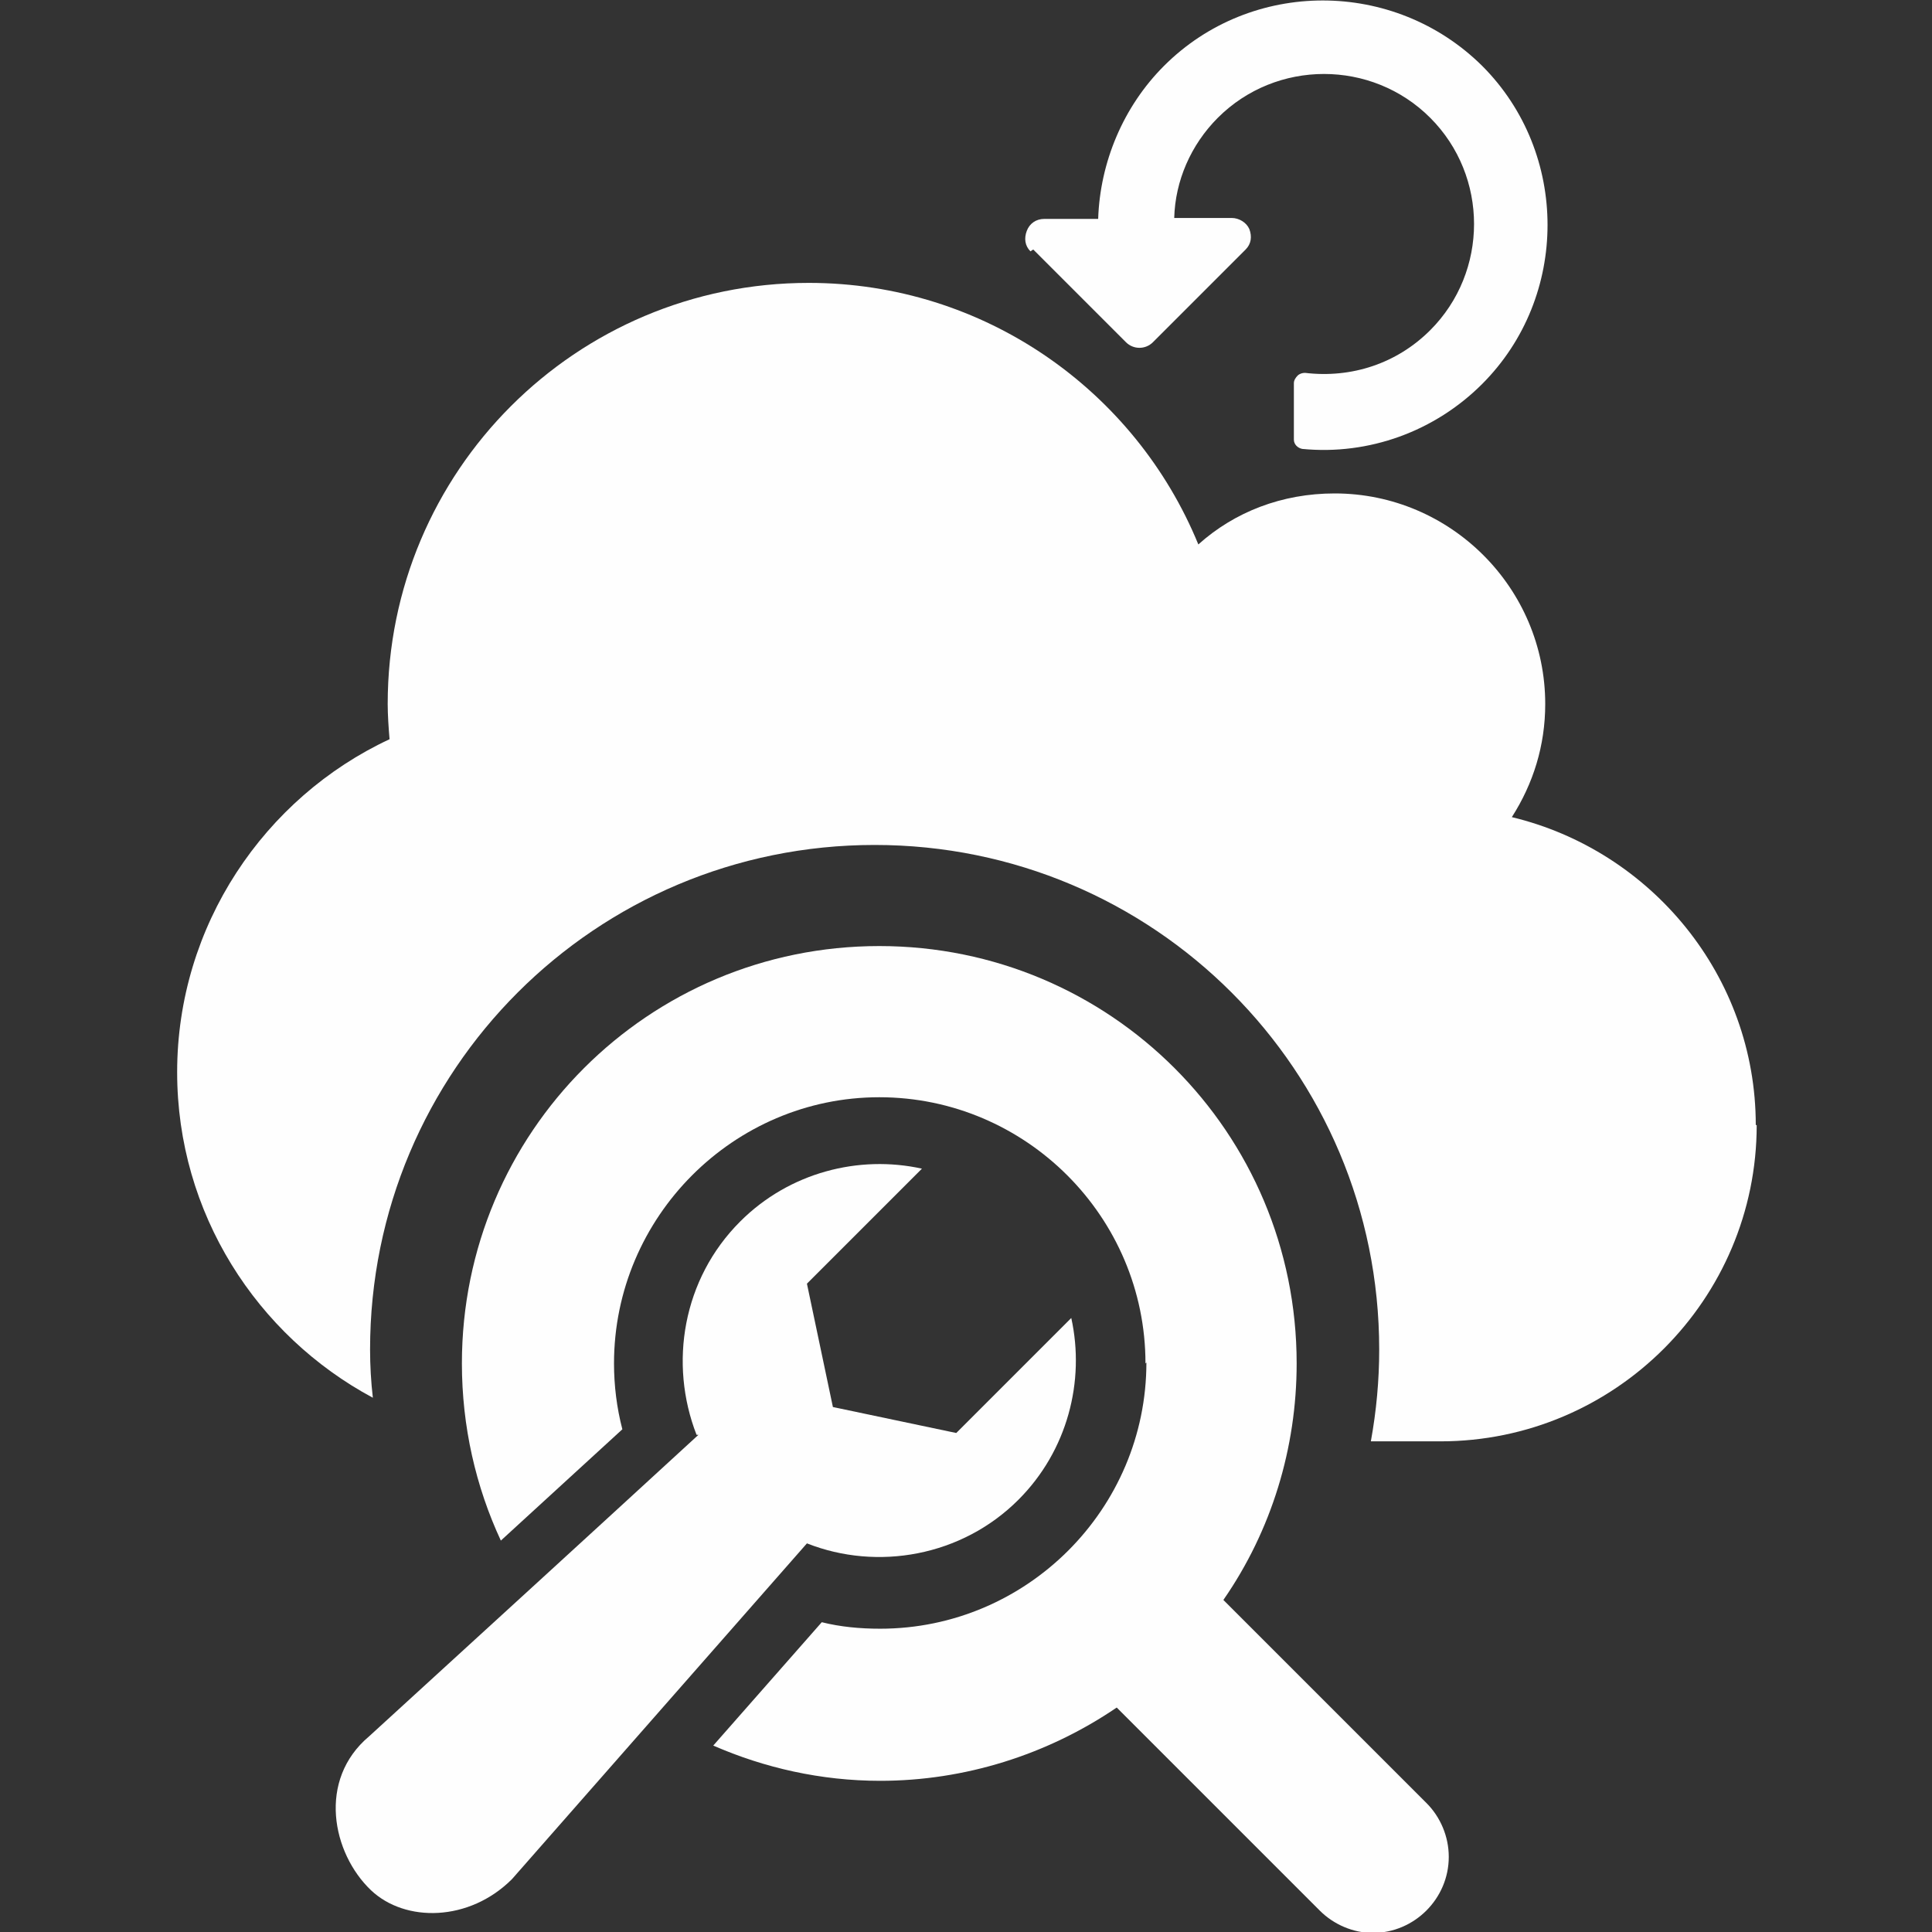
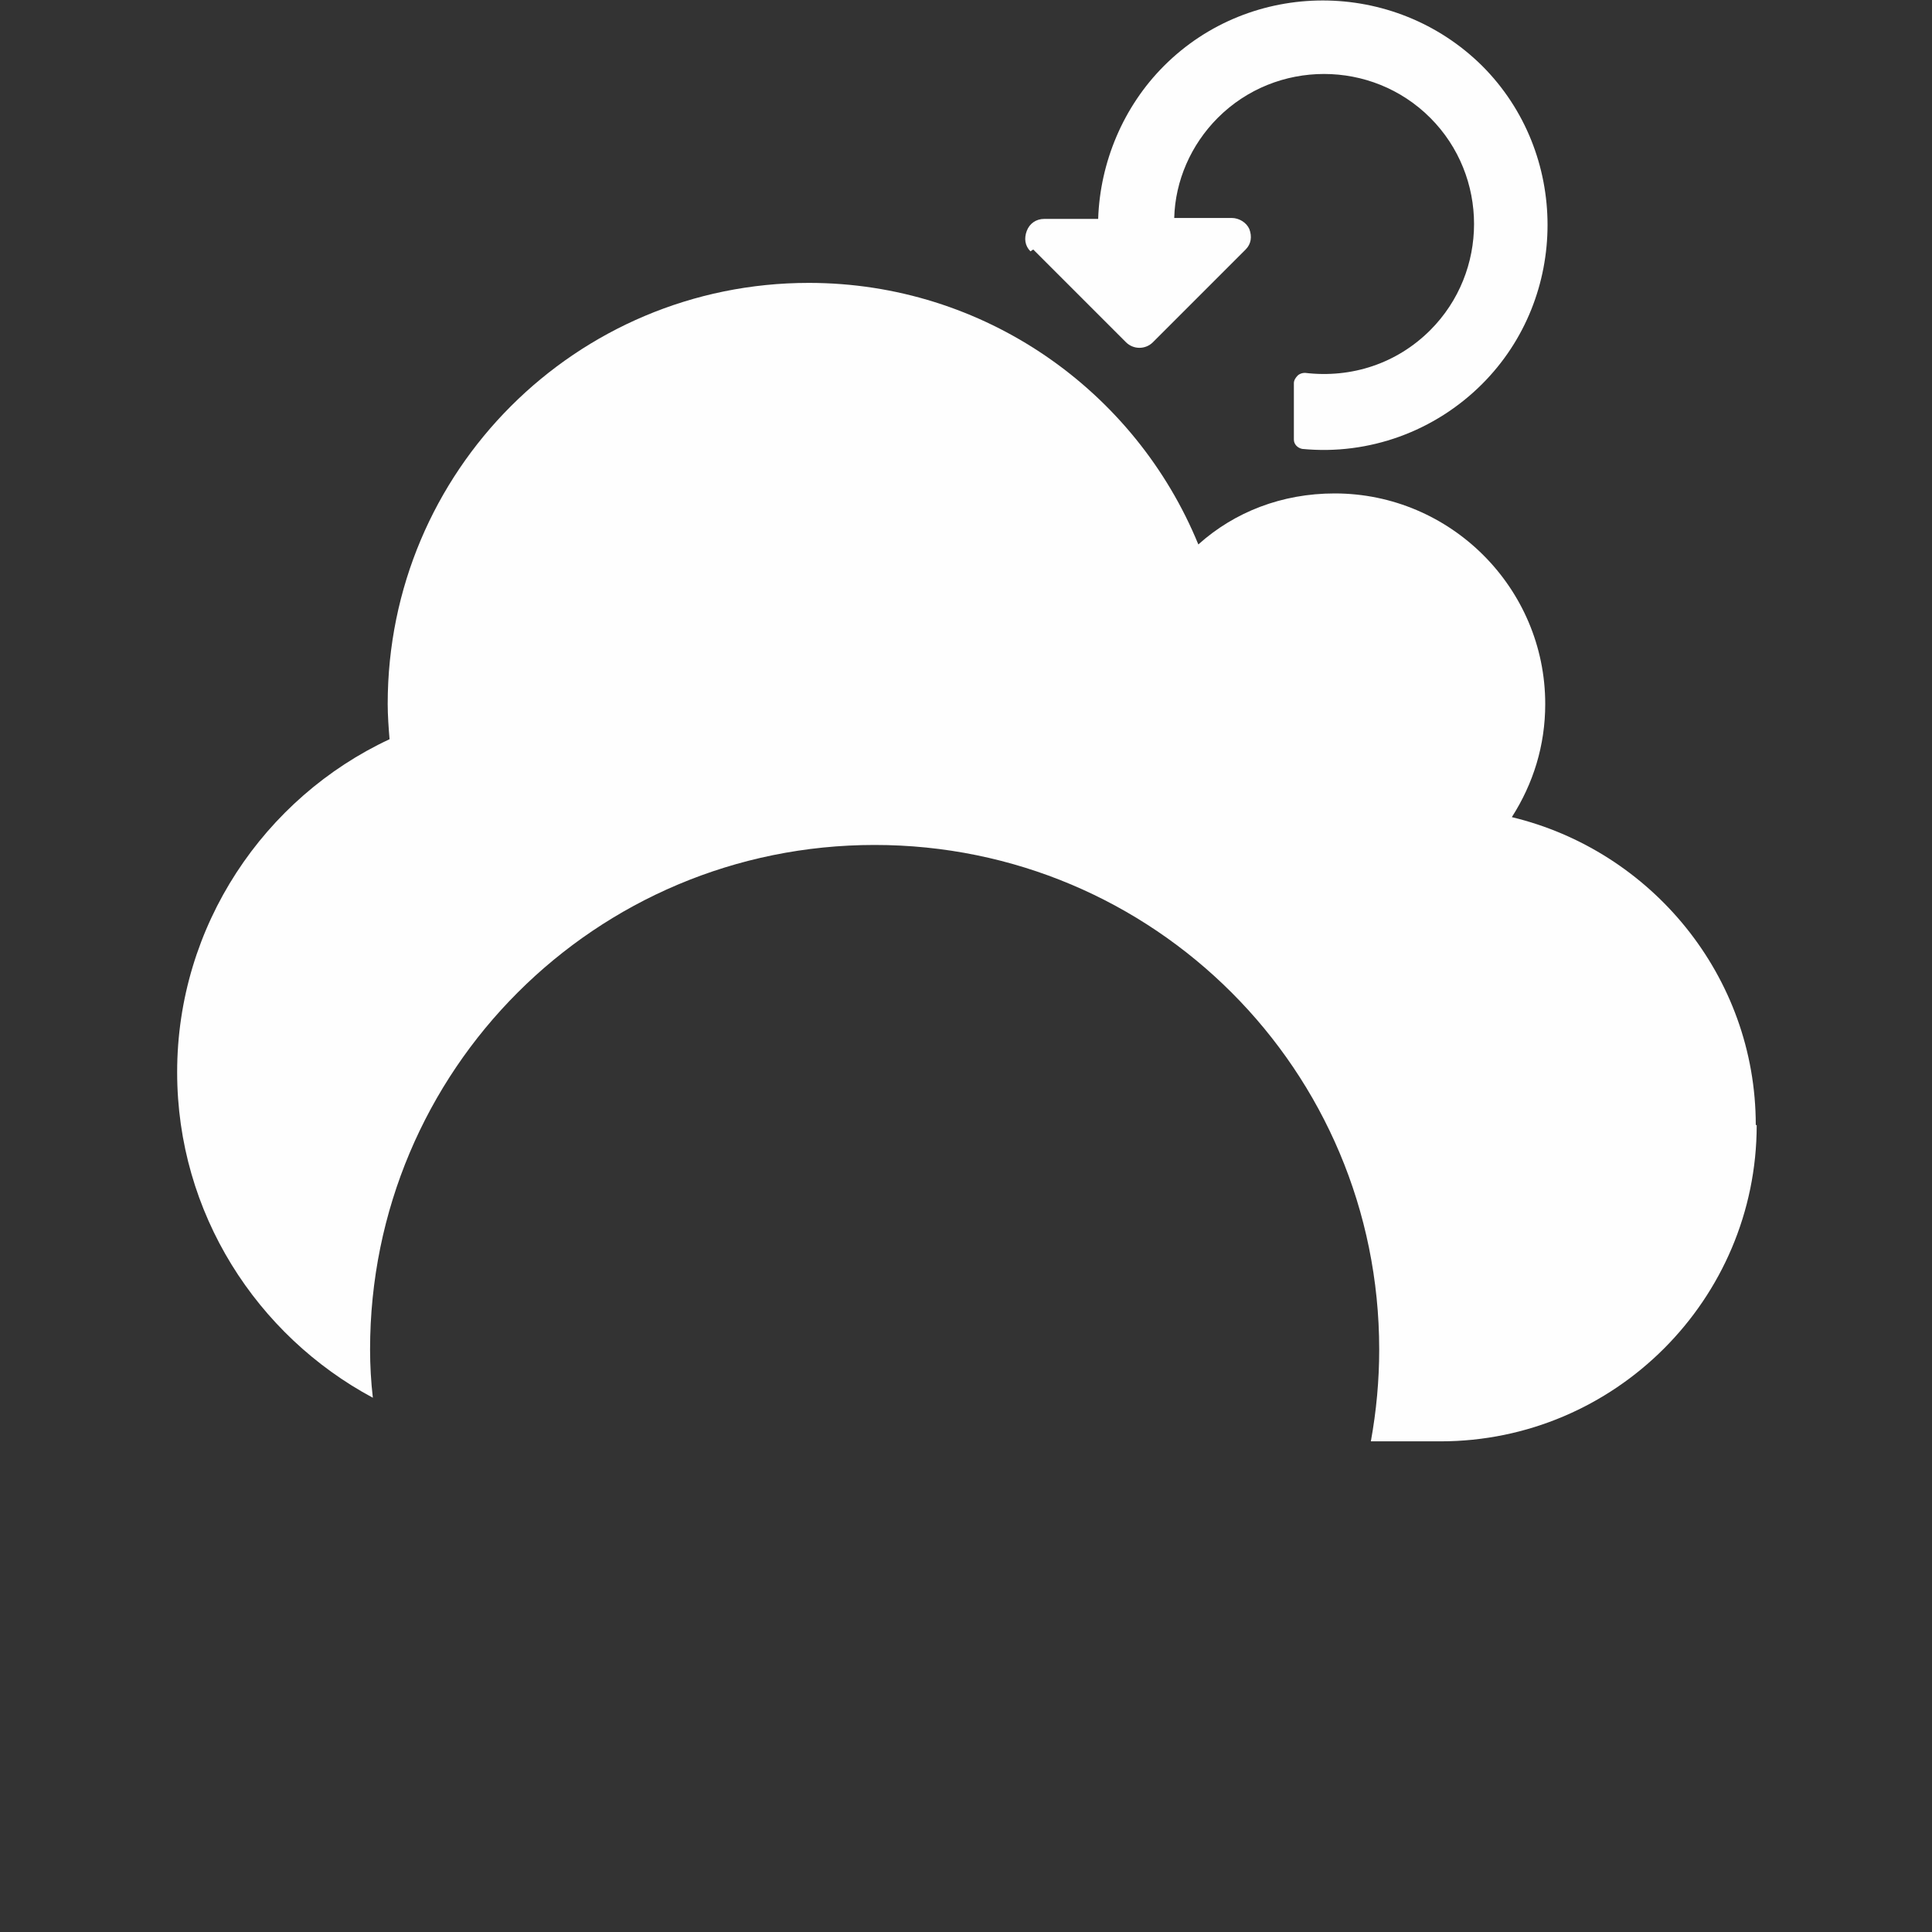
<svg xmlns="http://www.w3.org/2000/svg" xml:space="preserve" width="2.083in" height="2.083in" version="1.0" style="shape-rendering:geometricPrecision; text-rendering:geometricPrecision; image-rendering:optimizeQuality; fill-rule:evenodd; clip-rule:evenodd" viewBox="0 0 2083 2083">
  <rect x="0" y="0" width="2083" height="2083" fill="#333333" stroke="none" />
  <defs>
    <style type="text/css">
   
    .fil0 {fill:#FEFEFE}
   
  </style>
  </defs>
  <g id="Layer_x0020_1">
    <g id="_424634328">
      <path class="fil0" d="M1893 1213c0,-161 -113,-296 -263,-332 23,-36 36,-77 36,-122 0,-125 -102,-227 -227,-227 -57,0 -108,20 -147,55 -68,-166 -231,-282 -420,-282 -251,0 -454,203 -454,454 0,12 1,26 2,38 -135,63 -229,201 -229,359 0,152 86,284 211,351 -2,-17 -3,-35 -3,-52 0,-301 243,-544 544,-544 301,0 544,243 544,544 0,33 -3,66 -9,99l75 0c188,0 341,-153 341,-341z" />
-       <path class="fil0" d="M1236 1469c0,158 -129,287 -287,287 -22,0 -43,-2 -63,-7l-117 133c55,24 116,38 180,38 91,0 180,-28 255,-79l219 219c15,15 36,24 57,24 45,0 82,-37 82,-82 0,-22 -9,-43 -24,-58l-219 -219c52,-75 79,-164 79,-255 0,-249 -201,-450 -450,-450 -249,0 -450,201 -450,450 0,68 15,133 42,191l131 -120c-6,-23 -9,-47 -9,-71 0,-158 129,-287 286,-287 158,0 287,129 287,287z" />
-       <path class="fil0" d="M753 1547c-135,124 -203,186 -355,325 -56,47 -40,126 2,166 37,35 106,34 152,-12l318 -362c76,30 167,14 228,-47 53,-53 72,-128 57,-196l-124 124 -133 -28 -28 -133 124 -124c-68,-15 -143,4 -196,57 -62,62 -77,153 -47,230z" />
      <path class="fil0" d="M1111 271c-6,-6 -7,-14 -4,-22 3,-8 10,-13 19,-13l58 0c2,-61 27,-121 71,-165 94,-94 248,-94 343,0 94,94 94,249 0,343 -51,51 -122,77 -194,70 -5,-1 -9,-5 -9,-10l0 -61c0,-3 2,-6 4,-8 2,-2 5,-3 8,-3 50,6 99,-10 135,-46 63,-63 63,-166 0,-229 -63,-63 -166,-63 -229,0 -29,29 -46,68 -47,108l62 0c8,0 16,5 19,12 3,8 2,16 -4,22l-100 100c-8,8 -21,8 -29,0l-100 -100z" />
    </g>
  </g>
</svg>